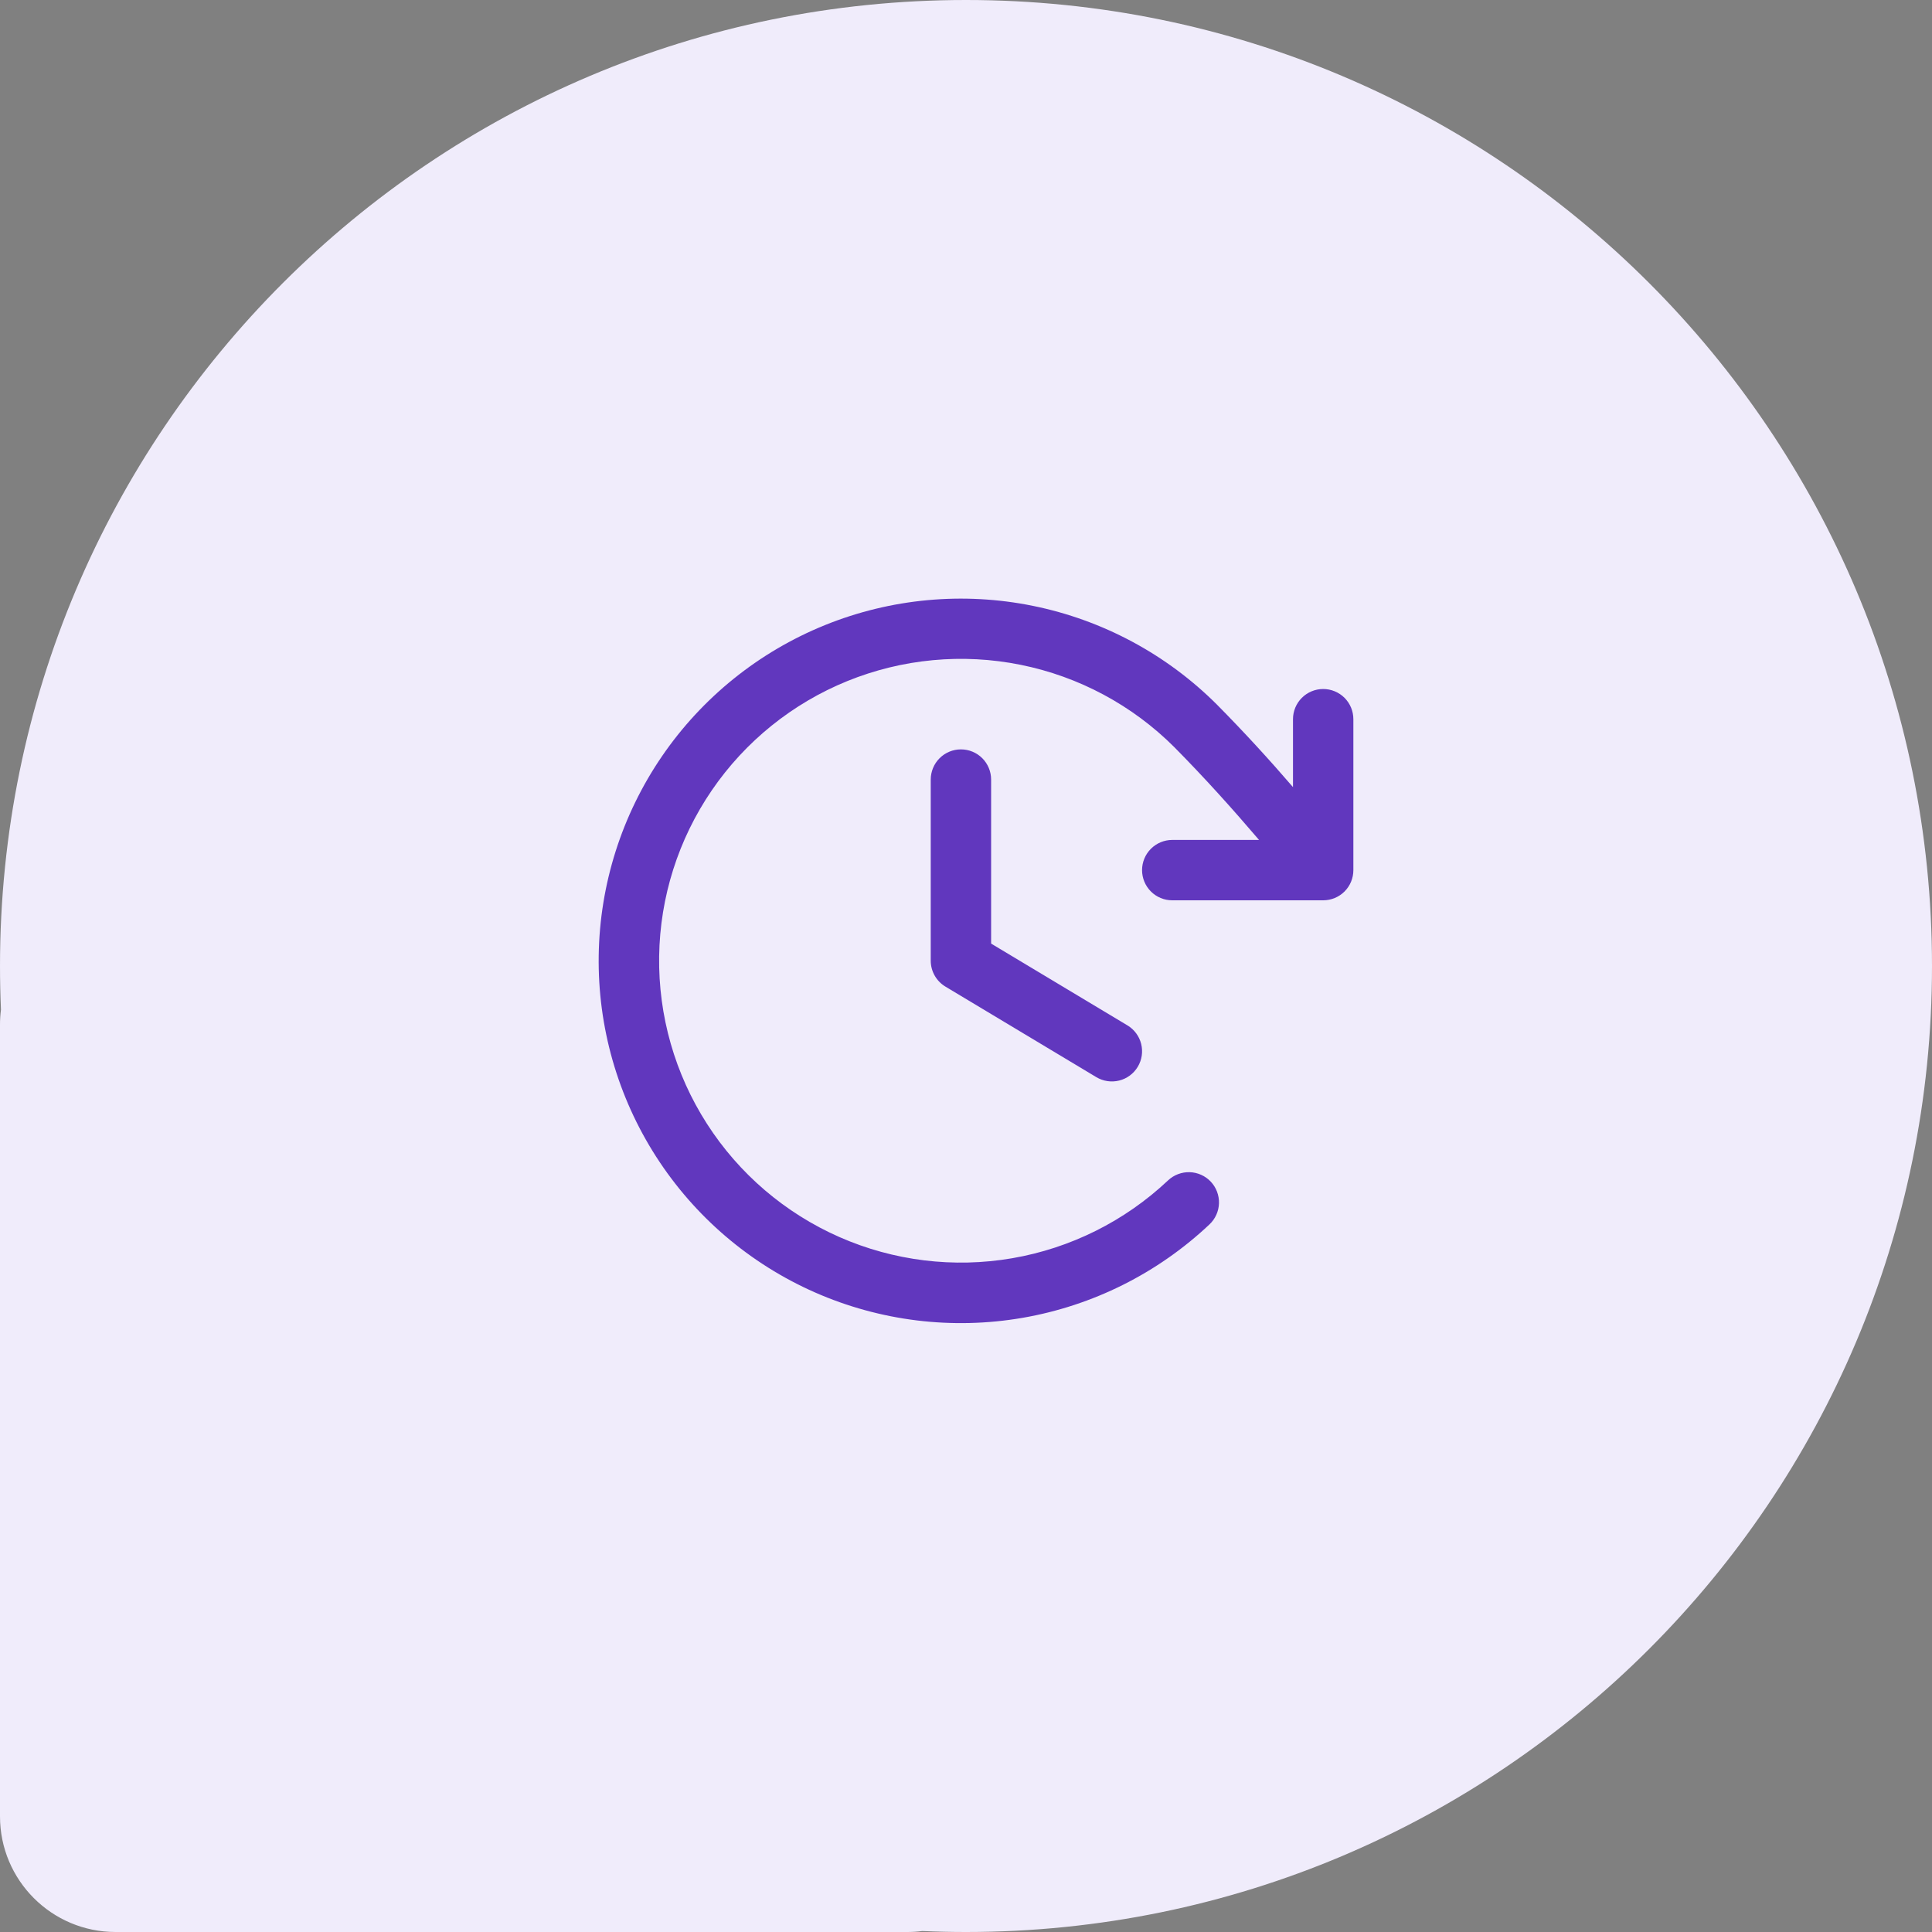
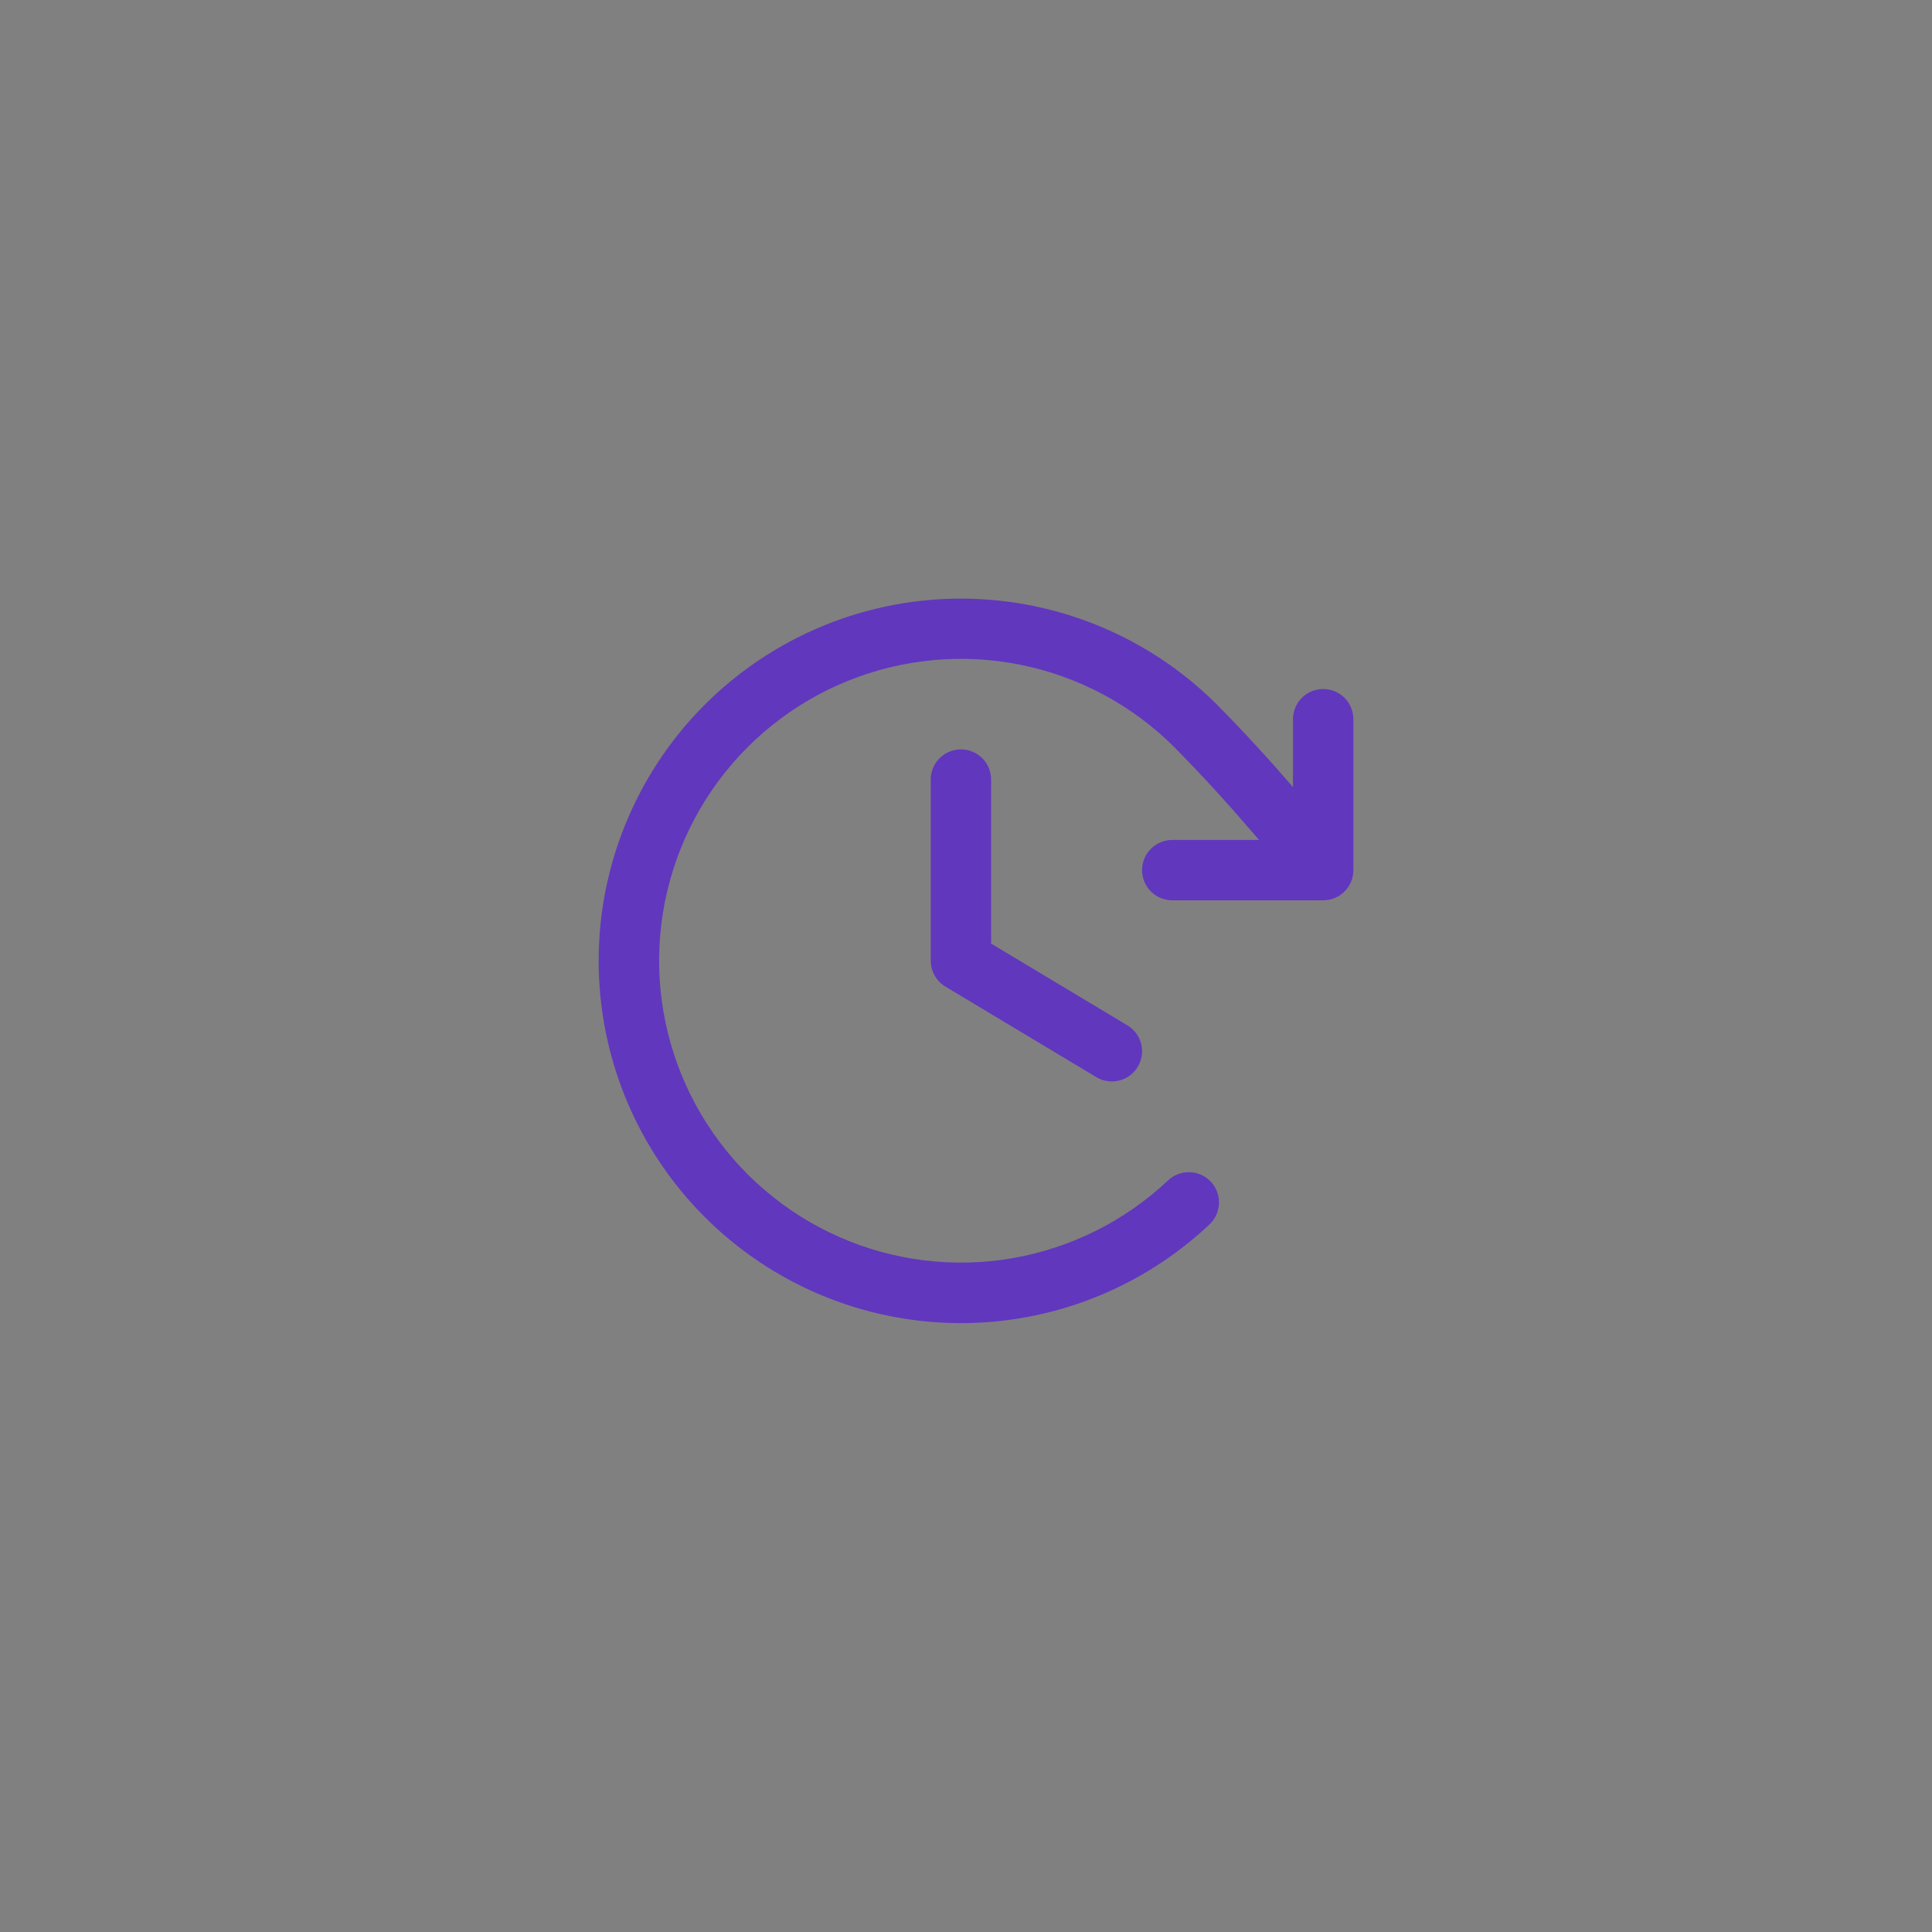
<svg xmlns="http://www.w3.org/2000/svg" width="100" height="100" viewBox="0 0 100 100" fill="none">
  <rect x="0" y="0" width="100" height="100" fill="#808080" stroke="none" />
-   <path fill-rule="evenodd" clip-rule="evenodd" d="M50 100C77.614 100 100 77.614 100 50C100 22.386 77.614 0 50 0C22.386 0 8.39233e-05 22.386 8.39233e-05 50C8.39233e-05 50.758 0.017 51.512 0.05 52.262C0.017 52.517 0 52.777 0 53.042V94.017C0 97.321 2.679 100 5.983 100H46.958C47.222 100 47.482 99.983 47.737 99.95C48.487 99.983 49.242 100 50 100Z" fill="#F0ECFB" />
  <path d="M51.3 40.35V48.84L58.355 53.073C58.711 53.286 58.967 53.632 59.067 54.034C59.167 54.437 59.104 54.862 58.89 55.218C58.677 55.573 58.331 55.829 57.929 55.929C57.527 56.029 57.101 55.966 56.746 55.753L48.933 51.065C48.702 50.926 48.511 50.73 48.378 50.495C48.245 50.26 48.175 49.995 48.175 49.725V40.35C48.175 39.936 48.34 39.538 48.633 39.245C48.926 38.952 49.324 38.788 49.738 38.788C50.152 38.788 50.55 38.952 50.843 39.245C51.136 39.538 51.3 39.936 51.3 40.35ZM68.488 35.663C68.074 35.663 67.676 35.827 67.383 36.12C67.09 36.413 66.925 36.811 66.925 37.225V40.741C65.685 39.303 64.42 37.919 62.996 36.477C60.39 33.871 57.074 32.091 53.462 31.359C49.85 30.626 46.103 30.975 42.688 32.36C39.273 33.746 36.342 36.107 34.261 39.148C32.181 42.19 31.042 45.778 30.989 49.462C30.935 53.147 31.969 56.766 33.96 59.867C35.952 62.968 38.813 65.413 42.186 66.897C45.56 68.381 49.295 68.838 52.927 68.211C56.559 67.584 59.925 65.901 62.605 63.372C62.754 63.231 62.874 63.062 62.958 62.874C63.042 62.687 63.089 62.484 63.094 62.279C63.1 62.074 63.065 61.87 62.992 61.678C62.919 61.486 62.809 61.31 62.668 61.161C62.527 61.011 62.358 60.892 62.17 60.808C61.983 60.724 61.781 60.678 61.575 60.672C61.37 60.666 61.165 60.701 60.974 60.774C60.782 60.847 60.606 60.957 60.457 61.098C58.222 63.204 55.417 64.605 52.392 65.126C49.366 65.647 46.254 65.265 43.444 64.028C40.634 62.79 38.251 60.753 36.593 58.169C34.934 55.586 34.073 52.571 34.117 49.501C34.161 46.431 35.109 43.443 36.842 40.908C38.575 38.374 41.016 36.406 43.86 35.251C46.705 34.096 49.827 33.804 52.836 34.412C55.845 35.02 58.608 36.501 60.781 38.671C62.371 40.28 63.763 41.831 65.168 43.475H60.675C60.261 43.475 59.864 43.64 59.571 43.933C59.278 44.226 59.113 44.623 59.113 45.038C59.113 45.452 59.278 45.85 59.571 46.143C59.864 46.436 60.261 46.6 60.675 46.6H68.488C68.902 46.6 69.3 46.436 69.593 46.143C69.886 45.85 70.05 45.452 70.05 45.038V37.225C70.05 36.811 69.886 36.413 69.593 36.12C69.3 35.827 68.902 35.663 68.488 35.663Z" fill="#6137BE" />
</svg>